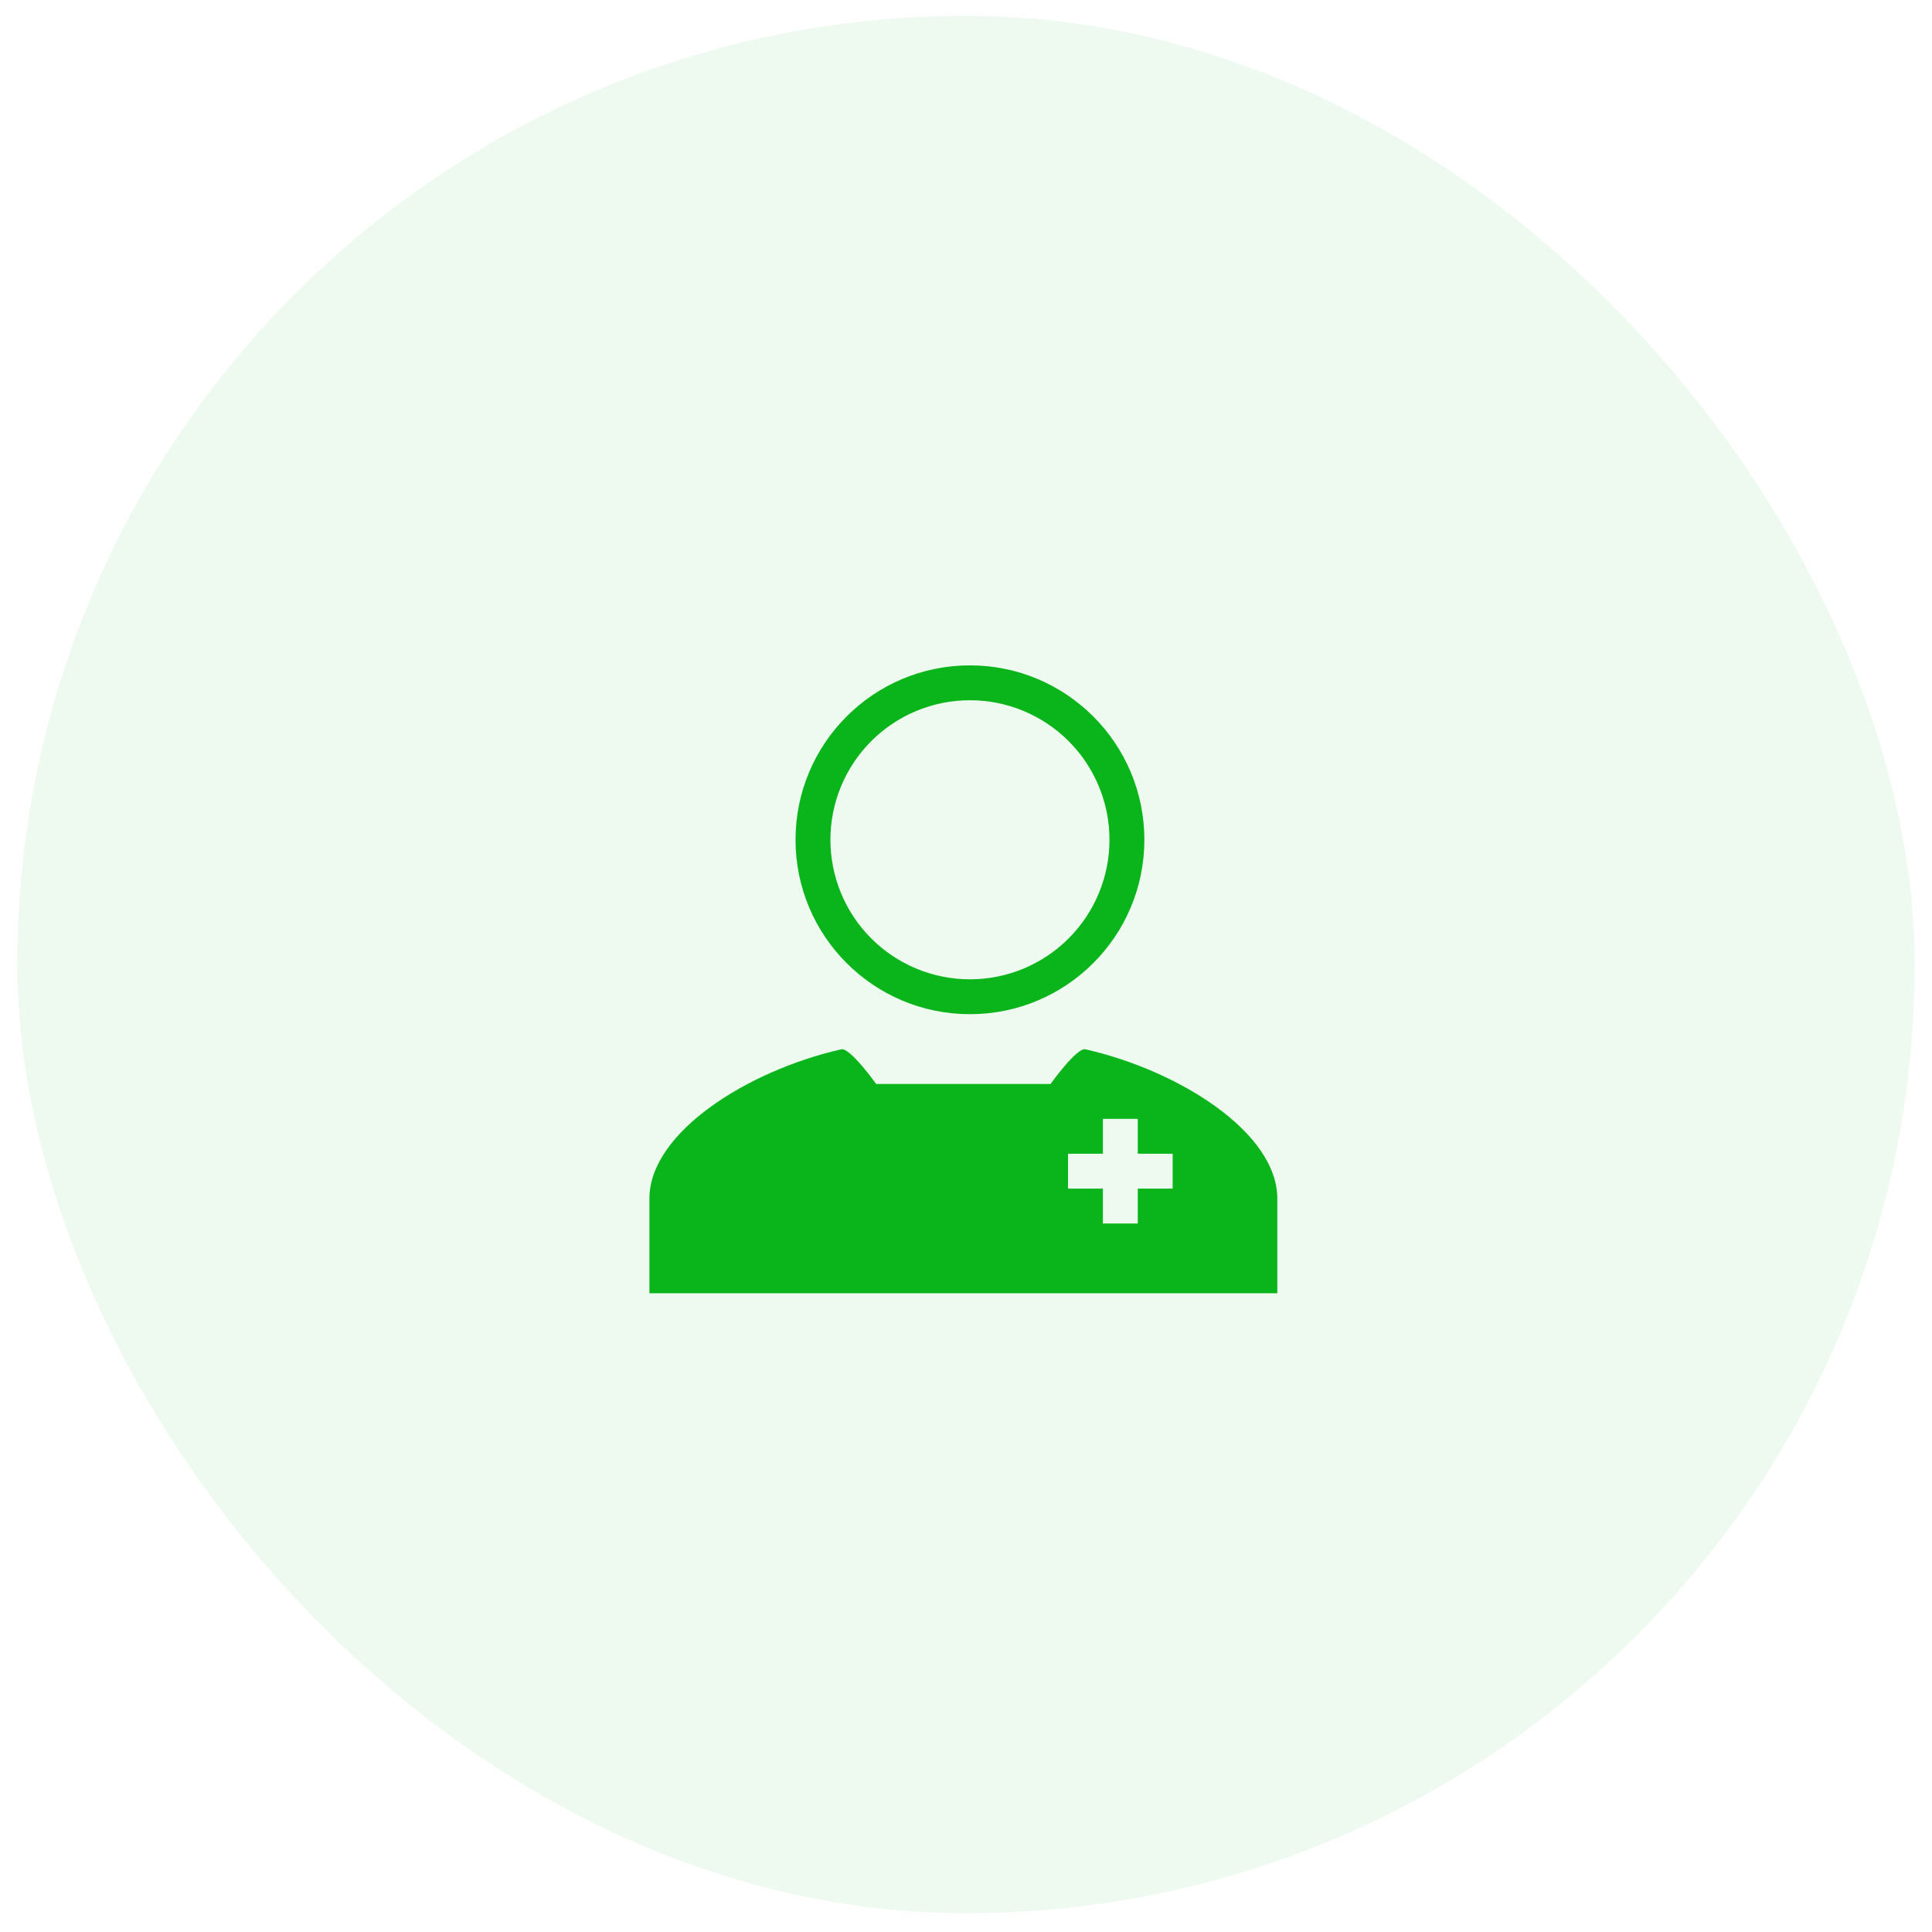
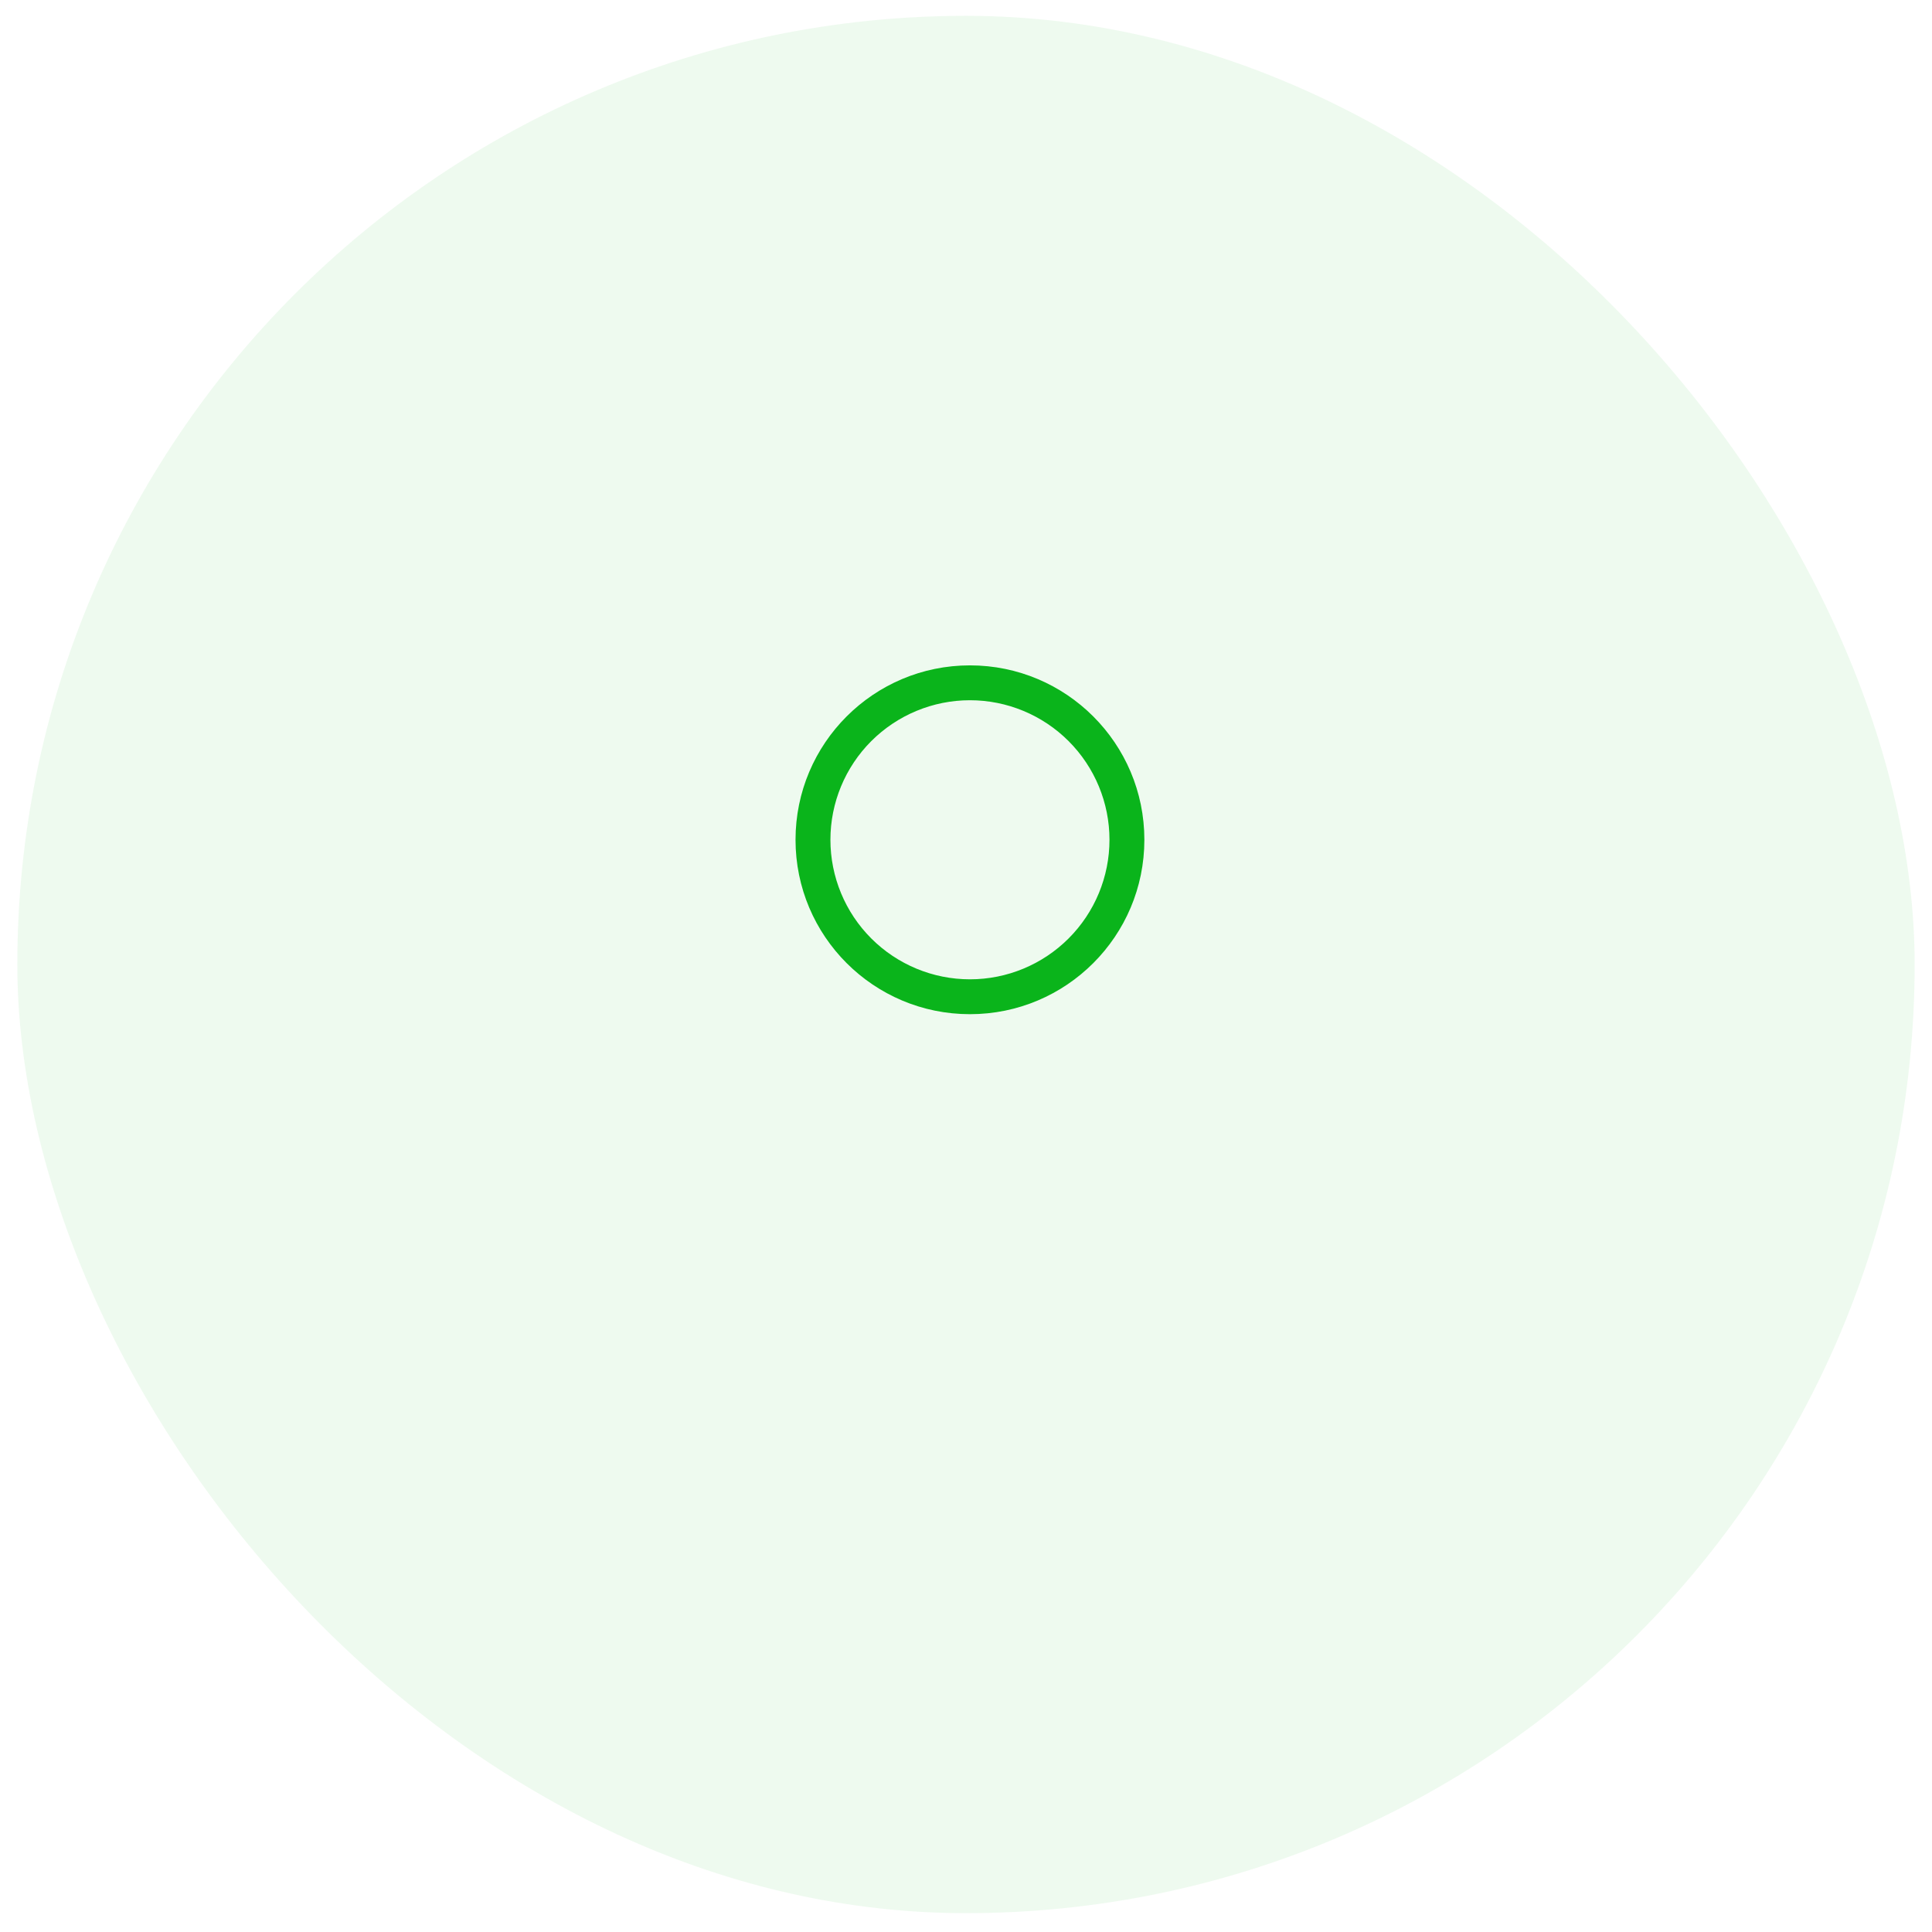
<svg xmlns="http://www.w3.org/2000/svg" width="102" height="102" viewBox="0 0 102 102" fill="none">
  <rect x="0.915" y="0.836" width="100.169" height="100.169" rx="50.085" fill="#0AB41B" fill-opacity="0.07" />
  <g clip-path="url(#clip0_1114_14801)">
-     <path fill-rule="evenodd" clip-rule="evenodd" d="M44.415 55.398C44.878 55.292 46.257 57.228 46.257 57.228H55.465C55.465 57.228 56.843 55.292 57.306 55.398C62.283 56.531 67.436 59.802 67.436 63.278V68.278H34.286V63.278C34.286 59.802 39.439 56.531 44.415 55.398V55.398ZM58.227 60.911V59.07H60.069V60.911H61.911V62.753H60.069V64.595H58.227V62.753H56.386V60.911H58.227Z" fill="#0AB41B" />
    <path fill-rule="evenodd" clip-rule="evenodd" d="M51.208 51.703C53.162 51.703 55.036 50.927 56.417 49.545C57.799 48.164 58.575 46.29 58.575 44.336C58.575 42.382 57.799 40.509 56.417 39.127C55.036 37.746 53.162 36.969 51.208 36.969C49.255 36.969 47.381 37.746 45.999 39.127C44.618 40.509 43.842 42.382 43.842 44.336C43.842 46.29 44.618 48.164 45.999 49.545C47.381 50.927 49.255 51.703 51.208 51.703V51.703ZM51.208 53.544C56.294 53.544 60.417 49.422 60.417 44.336C60.417 39.25 56.294 35.128 51.208 35.128C46.123 35.128 42 39.25 42 44.336C42 49.422 46.123 53.544 51.208 53.544Z" fill="#0AB41B" />
  </g>
  <defs>
    <clipPath id="clip0_1114_14801">
      <rect width="36" height="36" fill="white" transform="translate(33 32.92)" />
    </clipPath>
  </defs>
</svg>